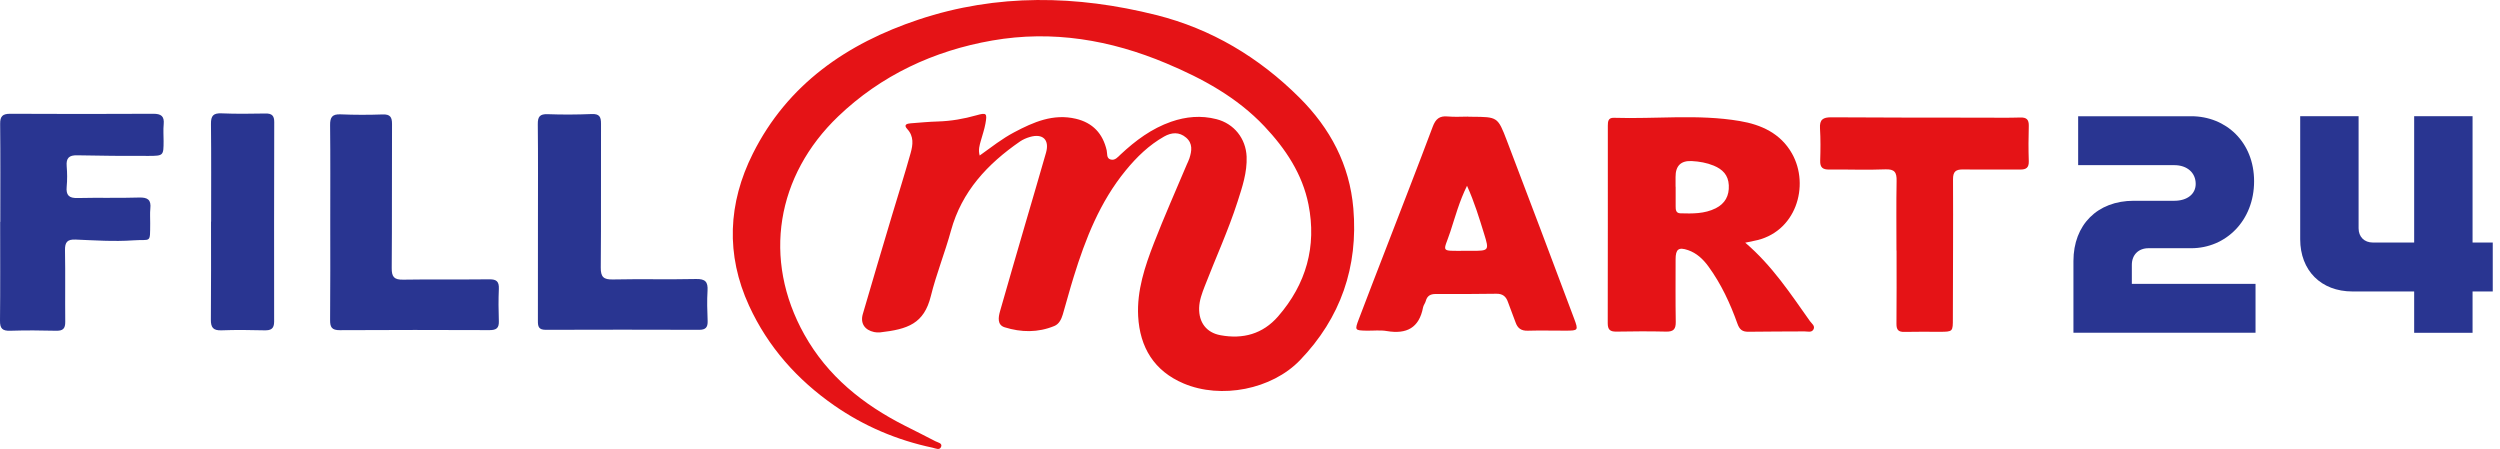
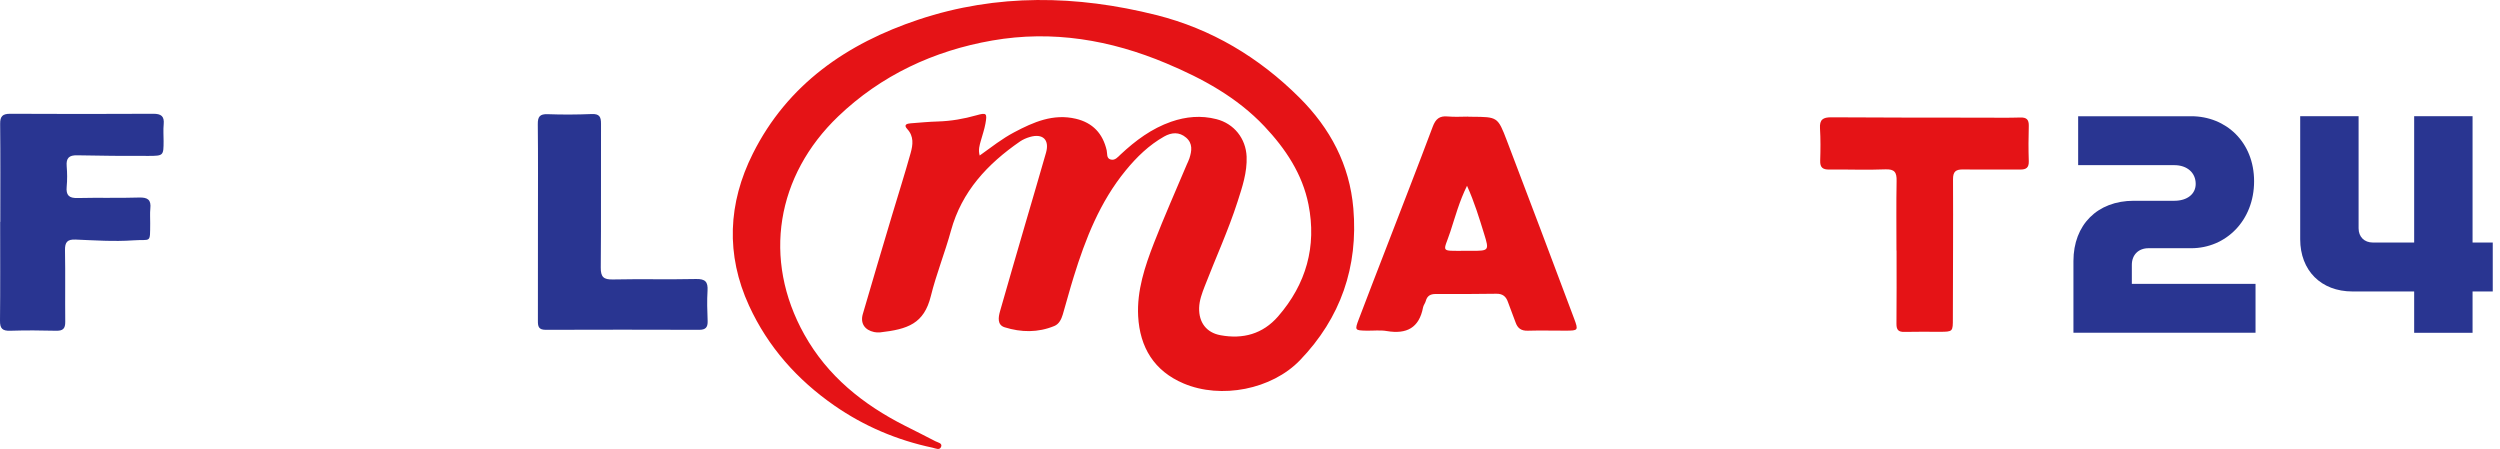
<svg xmlns="http://www.w3.org/2000/svg" width="245" height="44" viewBox="0 0 245 44" fill="none">
  <path d="M96.023 15.231C97.171 14.409 98.216 13.582 99.398 12.96C101.285 11.963 103.21 11.117 105.427 11.637C107.09 12.027 108.077 13.086 108.457 14.74C108.53 15.061 108.413 15.518 108.851 15.634C109.278 15.746 109.541 15.396 109.823 15.134C111.282 13.772 112.862 12.595 114.773 11.929C116.227 11.424 117.705 11.292 119.208 11.676C120.934 12.114 122.096 13.568 122.169 15.357C122.227 16.894 121.746 18.319 121.284 19.753C120.375 22.583 119.13 25.286 118.06 28.058C117.797 28.744 117.535 29.429 117.515 30.183C117.481 31.598 118.225 32.599 119.611 32.852C121.809 33.256 123.749 32.736 125.252 31.009C128.009 27.839 129.044 24.148 128.232 20.045C127.639 17.054 125.986 14.579 123.914 12.381C121.225 9.532 117.866 7.709 114.306 6.211C108.826 3.906 103.152 2.939 97.244 3.969C91.496 4.971 86.333 7.393 82.146 11.404C76.102 17.19 74.682 25.384 78.83 32.794C81.106 36.864 84.582 39.645 88.681 41.721C89.678 42.227 90.68 42.723 91.672 43.243C91.9 43.365 92.357 43.423 92.236 43.769C92.095 44.172 91.691 43.939 91.394 43.875C87.913 43.136 84.694 41.775 81.772 39.747C78.13 37.219 75.261 33.995 73.408 29.959C71.108 24.956 71.347 19.904 73.778 15.056C77.181 8.258 83.002 4.261 90.028 1.917C97.716 -0.645 105.534 -0.48 113.3 1.47C118.702 2.822 123.365 5.608 127.338 9.561C130.377 12.586 132.263 16.155 132.628 20.429C133.114 26.142 131.393 31.155 127.396 35.303C124.639 38.167 119.665 39.139 115.993 37.579C113.105 36.353 111.705 34.048 111.539 30.985C111.408 28.471 112.196 26.118 113.086 23.823C114.092 21.236 115.22 18.693 116.3 16.135C116.387 15.931 116.494 15.732 116.562 15.518C116.796 14.788 116.908 14.059 116.237 13.485C115.561 12.907 114.807 12.97 114.087 13.378C112.599 14.219 111.394 15.391 110.319 16.704C107.795 19.782 106.376 23.4 105.218 27.144C104.839 28.364 104.513 29.599 104.153 30.82C104.012 31.287 103.789 31.758 103.322 31.948C101.722 32.609 100.069 32.58 98.455 32.074C97.72 31.846 97.832 31.102 98.002 30.504C98.805 27.679 99.631 24.858 100.448 22.043C101.134 19.685 101.839 17.326 102.51 14.963C102.87 13.694 102.189 13.048 100.915 13.427C100.584 13.524 100.249 13.67 99.962 13.864C96.782 16.062 94.254 18.746 93.194 22.607C92.605 24.761 91.759 26.847 91.224 29.011C90.553 31.724 88.968 32.264 86.24 32.575C86.051 32.595 85.851 32.575 85.666 32.541C84.743 32.347 84.295 31.685 84.553 30.786C85.487 27.567 86.449 24.353 87.407 21.139C88.02 19.087 88.671 17.049 89.245 14.988C89.464 14.195 89.581 13.364 88.905 12.639C88.516 12.221 88.89 12.109 89.245 12.085C90.14 12.017 91.03 11.929 91.924 11.905C93.213 11.866 94.463 11.647 95.698 11.297C96.675 11.02 96.758 11.088 96.573 12.114C96.471 12.678 96.281 13.223 96.126 13.777C95.999 14.229 95.853 14.677 96.009 15.245L96.023 15.231Z" fill="#E51316" />
-   <path d="M171.036 23.784C173.677 26.04 175.476 28.792 177.372 31.467C177.547 31.71 177.912 31.943 177.717 32.288C177.533 32.619 177.134 32.473 176.832 32.478C175.009 32.498 173.19 32.478 171.367 32.512C170.749 32.527 170.472 32.293 170.268 31.72C169.558 29.731 168.673 27.82 167.419 26.103C166.898 25.393 166.276 24.805 165.43 24.513C164.501 24.192 164.209 24.421 164.209 25.408C164.209 27.455 164.19 29.497 164.224 31.544C164.234 32.24 164.015 32.512 163.295 32.498C161.666 32.459 160.037 32.468 158.404 32.498C157.791 32.507 157.558 32.308 157.558 31.681C157.572 25.228 157.567 18.771 157.567 12.318C157.567 11.9 157.606 11.526 158.156 11.545C162.269 11.677 166.407 11.166 170.501 11.861C172.602 12.216 174.493 13.067 175.612 15.041C177.396 18.197 176.001 22.85 171.868 23.609C171.649 23.648 171.435 23.701 171.027 23.784H171.036ZM164.205 18.299H164.214C164.214 18.936 164.214 19.573 164.214 20.215C164.214 20.546 164.229 20.891 164.676 20.905C165.858 20.939 167.054 20.959 168.143 20.41C169.048 19.952 169.475 19.199 169.422 18.148C169.373 17.142 168.8 16.588 167.949 16.233C167.263 15.951 166.543 15.824 165.804 15.785C164.731 15.727 164.198 16.246 164.205 17.341C164.205 17.662 164.205 17.978 164.205 18.299Z" fill="#E51316" />
  <path d="M143.884 11.443C144.011 11.443 144.142 11.443 144.269 11.443C146.753 11.462 146.782 11.448 147.672 13.777C149.89 19.592 152.087 25.413 154.271 31.243C154.694 32.376 154.655 32.4 153.463 32.405C152.219 32.41 150.969 32.371 149.724 32.41C149.068 32.429 148.718 32.162 148.518 31.573C148.29 30.912 148.008 30.265 147.779 29.599C147.59 29.045 147.249 28.777 146.641 28.787C144.662 28.811 142.679 28.826 140.7 28.811C140.17 28.811 139.858 28.996 139.722 29.512C139.664 29.726 139.499 29.91 139.46 30.124C139.08 32.137 137.84 32.77 135.915 32.444C135.263 32.332 134.578 32.419 133.907 32.405C132.774 32.38 132.749 32.366 133.168 31.267C134.057 28.909 134.976 26.56 135.881 24.212C137.393 20.283 138.93 16.359 140.408 12.415C140.69 11.657 141.074 11.336 141.881 11.414C142.547 11.477 143.223 11.428 143.894 11.428V11.448L143.884 11.443ZM143.768 18.206C143.004 19.758 142.615 21.236 142.144 22.67C141.458 24.751 141.055 24.576 143.534 24.581C143.758 24.581 143.982 24.581 144.205 24.581C145.917 24.581 145.956 24.567 145.445 22.923C144.969 21.387 144.507 19.845 143.768 18.206Z" fill="#E51316" />
  <path d="M0.029 21.736C0.029 18.541 0.049 15.342 0.015 12.147C0.005 11.389 0.253 11.15 1.002 11.15C5.67 11.175 10.338 11.175 15.011 11.15C15.798 11.146 16.119 11.389 16.041 12.191C15.988 12.731 16.032 13.275 16.032 13.82C16.027 15.249 16.027 15.274 14.563 15.279C12.229 15.284 9.895 15.274 7.561 15.22C6.764 15.201 6.472 15.493 6.535 16.28C6.589 16.947 6.599 17.627 6.535 18.293C6.458 19.125 6.754 19.431 7.6 19.407C9.613 19.358 11.631 19.422 13.644 19.358C14.495 19.334 14.826 19.596 14.733 20.443C14.685 20.919 14.724 21.401 14.719 21.882C14.699 23.914 14.826 23.428 13.046 23.555C11.174 23.686 9.283 23.555 7.401 23.477C6.594 23.443 6.355 23.739 6.37 24.527C6.414 26.861 6.37 29.195 6.394 31.529C6.404 32.2 6.171 32.428 5.505 32.414C4.002 32.375 2.5 32.365 0.997 32.414C0.239 32.438 -0.009 32.19 0 31.432C0.034 28.203 0.015 24.974 0.015 21.746H0.02L0.029 21.736Z" fill="#293591" />
  <path d="M185.853 24.542C185.853 22.276 185.824 20.005 185.867 17.739C185.887 16.889 185.678 16.558 184.749 16.597C182.93 16.675 181.107 16.592 179.284 16.616C178.632 16.626 178.355 16.422 178.379 15.741C178.413 14.686 178.423 13.631 178.36 12.581C178.306 11.715 178.656 11.491 179.473 11.496C184.394 11.53 189.315 11.525 194.241 11.53C195.485 11.53 196.735 11.555 197.98 11.516C198.607 11.496 198.836 11.715 198.821 12.342C198.787 13.49 198.782 14.642 198.821 15.79C198.84 16.431 198.573 16.621 197.97 16.616C196.117 16.597 194.265 16.631 192.407 16.607C191.697 16.597 191.391 16.777 191.396 17.574C191.42 22.111 191.386 26.648 191.381 31.184C191.381 32.507 191.396 32.512 190.078 32.517C188.926 32.517 187.778 32.497 186.626 32.526C186.047 32.541 185.848 32.322 185.853 31.738C185.877 29.341 185.863 26.944 185.863 24.552C185.863 24.552 185.858 24.552 185.853 24.552V24.542Z" fill="#E51316" />
  <path d="M52.719 21.761C52.719 18.567 52.739 15.372 52.704 12.177C52.695 11.438 52.899 11.161 53.677 11.19C55.111 11.244 56.556 11.234 57.99 11.176C58.739 11.147 58.904 11.443 58.899 12.129C58.88 16.826 58.919 21.518 58.875 26.215C58.865 27.149 59.152 27.407 60.066 27.387C62.779 27.329 65.498 27.402 68.211 27.343C69.12 27.324 69.392 27.616 69.339 28.491C69.276 29.478 69.31 30.47 69.349 31.462C69.368 32.07 69.159 32.322 68.527 32.322C63.509 32.308 58.496 32.303 53.478 32.322C52.777 32.322 52.709 31.987 52.714 31.438C52.724 28.214 52.719 24.985 52.719 21.761Z" fill="#293591" />
-   <path d="M32.365 21.752C32.365 18.587 32.384 15.421 32.35 12.261C32.34 11.488 32.559 11.172 33.376 11.206C34.747 11.264 36.128 11.264 37.499 11.215C38.234 11.191 38.423 11.468 38.418 12.164C38.394 16.861 38.428 21.563 38.389 26.26C38.379 27.14 38.623 27.422 39.512 27.407C42.328 27.359 45.138 27.407 47.954 27.373C48.673 27.363 48.916 27.602 48.887 28.312C48.843 29.367 48.848 30.422 48.887 31.477C48.911 32.153 48.639 32.352 47.983 32.352C43.091 32.333 38.2 32.328 33.303 32.357C32.506 32.362 32.34 32.061 32.35 31.341C32.379 28.146 32.365 24.947 32.365 21.752Z" fill="#293591" />
-   <path d="M20.69 21.728C20.69 18.533 20.709 15.334 20.675 12.139C20.665 11.347 20.904 11.074 21.716 11.108C23.15 11.171 24.594 11.147 26.029 11.123C26.646 11.113 26.88 11.342 26.875 11.964C26.86 18.485 26.855 25.005 26.865 31.521C26.865 32.216 26.554 32.386 25.922 32.372C24.516 32.338 23.106 32.318 21.701 32.372C20.884 32.401 20.656 32.085 20.665 31.312C20.695 28.117 20.68 24.922 20.68 21.723H20.69V21.728Z" fill="#293591" />
  <path d="M203.197 32.61V25.584C203.197 22.025 205.546 19.676 209.105 19.676H213.083C214.337 19.676 215.178 19.025 215.178 18.023C215.178 16.929 214.342 16.185 213.083 16.185H203.659V11.391H214.736C218.154 11.391 220.901 13.929 220.901 17.765C220.901 21.602 218.154 24.325 214.736 24.325H210.549C209.572 24.325 208.92 24.976 208.92 25.954V27.816H221.042V32.61H203.197Z" fill="#293591" />
  <path d="M232.538 23.768H236.588V11.389H242.311V23.768H244.29V28.563H242.311V32.613H236.588V28.563H230.539C227.466 28.563 225.419 26.516 225.419 23.443V11.389H231.142V22.373C231.142 23.209 231.701 23.768 232.538 23.768Z" fill="#293591" />
</svg>